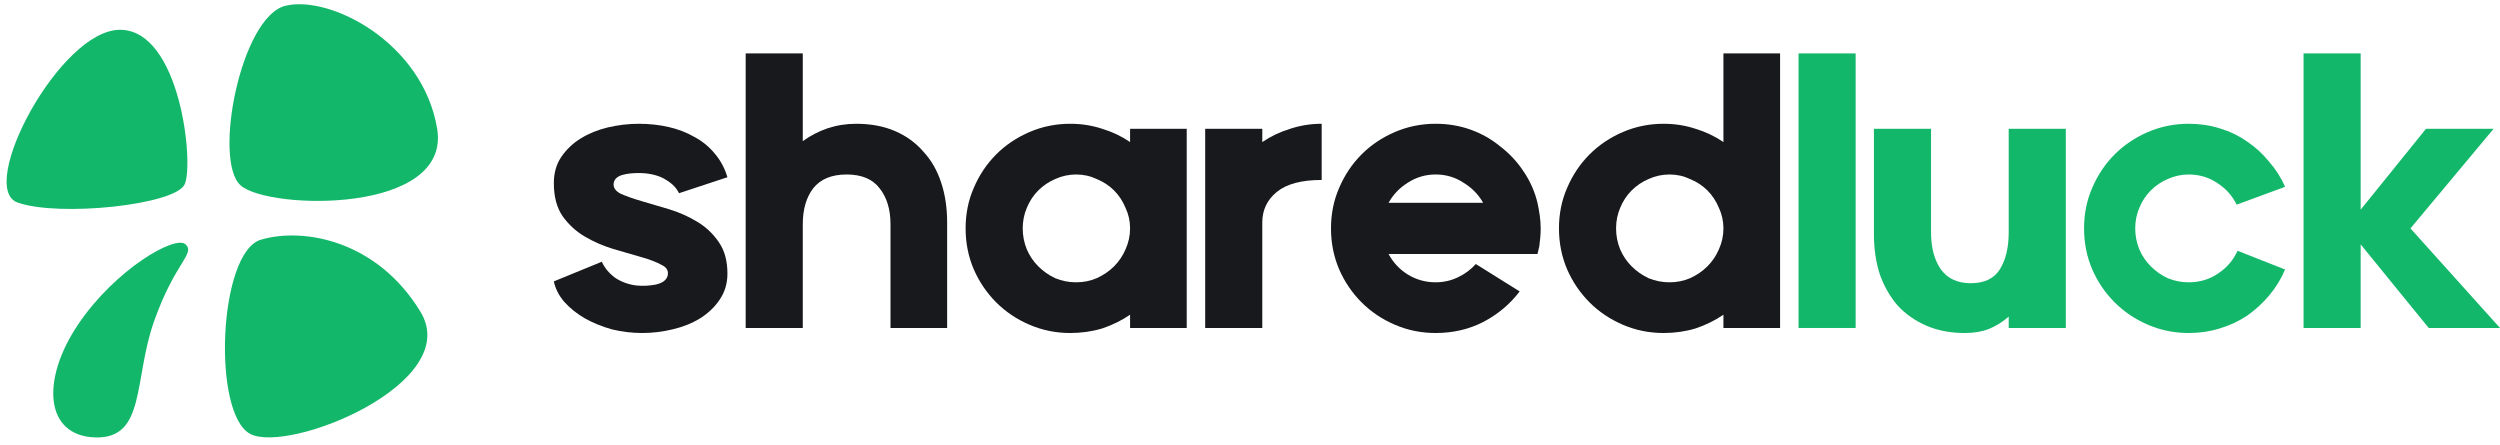
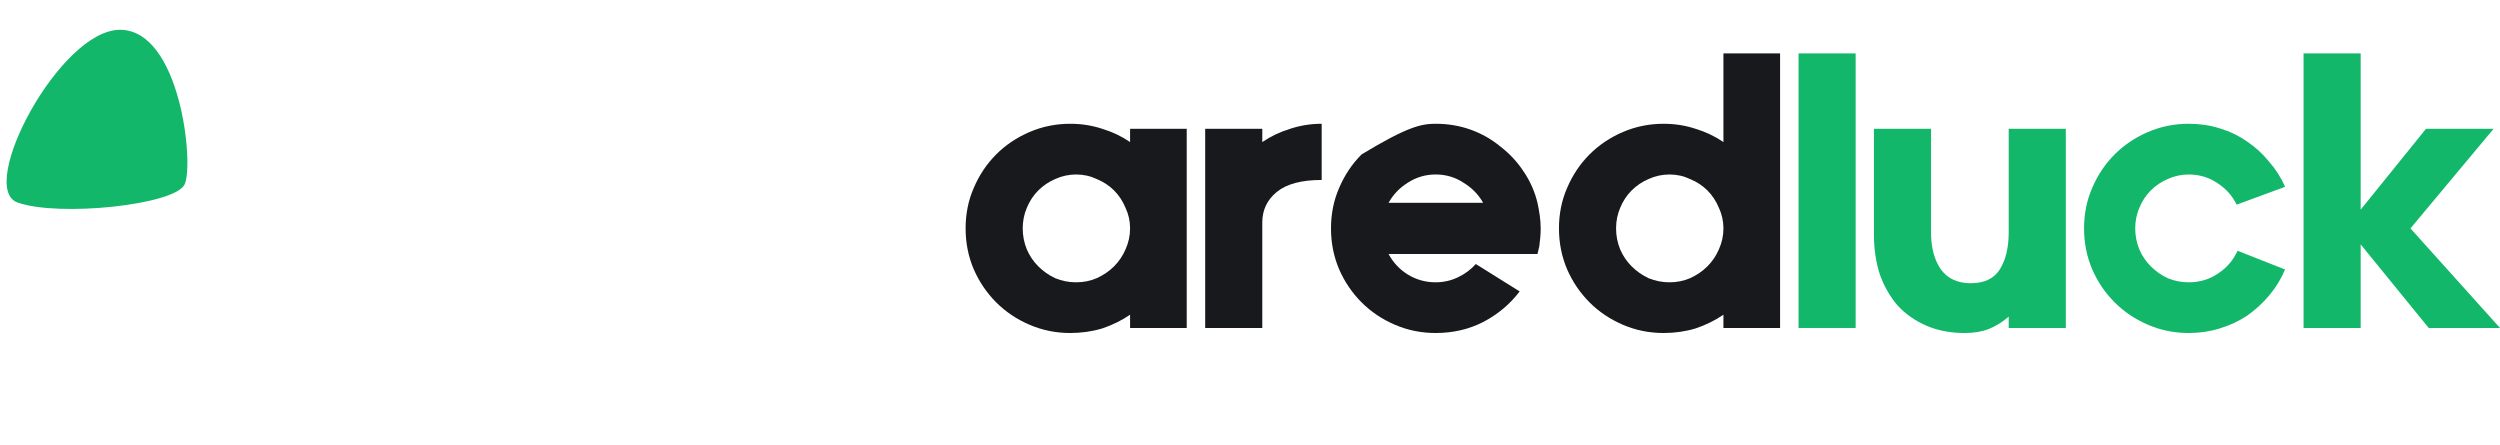
<svg xmlns="http://www.w3.org/2000/svg" width="573" height="102" viewBox="0 0 573 102" fill="none">
-   <path d="M65.441 1.318C75.7 -1.163 96.88 9.758 100.189 29.448C103.499 49.139 61.635 48.146 55.181 42.52C48.728 36.895 55.181 3.8 65.441 1.318Z" fill="#12B76A" />
  <path d="M27.501 6.829C41.325 6.829 44.492 37.487 42.332 42.238C40.173 46.989 13.463 49.773 4.034 46.421C-5.396 43.069 13.678 6.829 27.501 6.829Z" fill="#12B76A" />
-   <path d="M35.368 73.473C30.548 86.987 33.492 100.572 21.864 100.255C10.236 99.937 9.352 87.076 17.892 74.381C26.432 61.685 40.214 53.819 42.518 55.996C44.822 58.174 40.189 59.958 35.368 73.473Z" fill="#12B76A" />
-   <path d="M59.815 54.931C69.566 52.056 86.455 55.097 96.384 71.479C106.313 87.861 66.081 104.096 57.333 99.442C48.584 94.788 50.064 57.806 59.815 54.931Z" fill="#12B76A" />
-   <path d="M126.94 41.981C126.94 39.678 127.498 37.688 128.615 36.013C129.802 34.268 131.302 32.837 133.117 31.72C134.932 30.603 136.991 29.765 139.295 29.207C141.668 28.648 144.042 28.369 146.415 28.369C148.788 28.369 151.057 28.613 153.221 29.102C155.385 29.591 157.374 30.359 159.189 31.406C161.004 32.383 162.54 33.639 163.796 35.175C165.123 36.711 166.1 38.526 166.728 40.62L155.629 44.285C155.071 43.098 154.094 42.086 152.698 41.248C151.301 40.341 149.486 39.817 147.253 39.678C145.368 39.608 143.832 39.747 142.646 40.096C141.459 40.445 140.796 41.074 140.656 41.981C140.517 42.958 141.04 43.761 142.227 44.389C143.483 44.948 145.054 45.506 146.939 46.065C148.893 46.623 151.022 47.251 153.326 47.949C155.629 48.647 157.758 49.59 159.713 50.776C161.737 51.963 163.413 53.534 164.739 55.488C166.065 57.373 166.728 59.781 166.728 62.713C166.728 64.947 166.135 66.936 164.948 68.681C163.831 70.357 162.331 71.788 160.446 72.974C158.631 74.091 156.537 74.929 154.163 75.487C151.86 76.046 149.521 76.325 147.148 76.325C144.844 76.325 142.541 76.046 140.237 75.487C138.004 74.859 135.944 74.022 134.06 72.974C132.245 71.927 130.674 70.671 129.348 69.205C128.091 67.739 127.289 66.168 126.94 64.493L137.934 59.991C138.562 61.387 139.574 62.608 140.97 63.655C142.436 64.633 144.077 65.226 145.892 65.436C147.357 65.575 148.823 65.505 150.289 65.226C151.825 64.877 152.732 64.214 153.012 63.237C153.291 62.12 152.837 61.282 151.65 60.724C150.534 60.095 148.998 59.502 147.043 58.944C145.089 58.385 142.925 57.757 140.551 57.059C138.248 56.361 136.084 55.419 134.06 54.232C132.035 53.045 130.325 51.474 128.929 49.52C127.603 47.566 126.94 45.053 126.94 41.981Z" fill="#18191C" />
-   <path d="M217.084 50.986V75.173H204.101V51.405C204.101 47.984 203.263 45.227 201.588 43.133C199.982 41.039 197.469 39.992 194.049 39.992C190.628 39.992 188.08 41.039 186.405 43.133C184.8 45.227 183.997 47.984 183.997 51.405V75.173H170.908V12.244H183.997V32.348C185.742 31.091 187.627 30.114 189.651 29.416C191.745 28.718 193.944 28.369 196.247 28.369C199.598 28.369 202.565 28.928 205.148 30.044C207.73 31.161 209.894 32.732 211.639 34.756C213.454 36.711 214.816 39.084 215.723 41.876C216.63 44.599 217.084 47.635 217.084 50.986Z" fill="#18191C" />
  <path d="M271.997 29.521V75.173H259.014V72.137C257.059 73.463 254.93 74.51 252.627 75.278C250.323 75.976 247.88 76.325 245.297 76.325C242.016 76.325 238.91 75.697 235.978 74.44C233.046 73.184 230.498 71.474 228.334 69.31C226.171 67.146 224.46 64.633 223.204 61.771C221.947 58.839 221.319 55.698 221.319 52.347C221.319 48.996 221.947 45.89 223.204 43.028C224.46 40.096 226.171 37.548 228.334 35.385C230.498 33.221 233.046 31.51 235.978 30.254C238.91 28.997 242.016 28.369 245.297 28.369C247.88 28.369 250.323 28.753 252.627 29.521C254.93 30.219 257.059 31.231 259.014 32.557V29.521H271.997ZM246.658 64.703C248.334 64.703 249.904 64.388 251.37 63.76C252.906 63.062 254.232 62.155 255.349 61.038C256.466 59.921 257.338 58.63 257.967 57.164C258.665 55.628 259.014 54.022 259.014 52.347C259.014 50.672 258.665 49.101 257.967 47.635C257.338 46.1 256.466 44.773 255.349 43.656C254.232 42.539 252.906 41.667 251.37 41.039C249.904 40.341 248.334 39.992 246.658 39.992C244.983 39.992 243.377 40.341 241.842 41.039C240.376 41.667 239.084 42.539 237.968 43.656C236.851 44.773 235.978 46.1 235.35 47.635C234.722 49.101 234.407 50.672 234.407 52.347C234.407 54.022 234.722 55.628 235.35 57.164C235.978 58.63 236.851 59.921 237.968 61.038C239.084 62.155 240.376 63.062 241.842 63.76C243.377 64.388 244.983 64.703 246.658 64.703Z" fill="#18191C" />
  <path d="M302.929 41.248C298.322 41.248 294.902 42.156 292.668 43.971C290.434 45.785 289.317 48.124 289.317 50.986V75.173H276.229V29.521H289.317V32.557C291.272 31.231 293.401 30.219 295.705 29.521C298.008 28.753 300.416 28.369 302.929 28.369V41.248Z" fill="#18191C" />
-   <path d="M348.308 66.797C346.075 69.728 343.282 72.067 339.932 73.812C336.651 75.487 333.021 76.325 329.042 76.325C325.761 76.325 322.655 75.697 319.723 74.44C316.792 73.184 314.244 71.474 312.08 69.31C309.916 67.146 308.206 64.633 306.949 61.771C305.693 58.839 305.064 55.698 305.064 52.347C305.064 48.996 305.693 45.89 306.949 43.028C308.206 40.096 309.916 37.548 312.08 35.385C314.244 33.221 316.792 31.51 319.723 30.254C322.655 28.997 325.761 28.369 329.042 28.369C331.904 28.369 334.592 28.823 337.105 29.73C339.618 30.638 341.886 31.929 343.911 33.605C346.005 35.21 347.785 37.13 349.251 39.363C350.717 41.527 351.764 43.901 352.392 46.483C352.601 47.461 352.776 48.438 352.915 49.415C353.055 50.392 353.125 51.37 353.125 52.347C353.125 53.115 353.09 53.848 353.02 54.546C352.95 55.244 352.881 55.872 352.811 56.431C352.671 57.059 352.532 57.652 352.392 58.211H318.257C319.305 60.165 320.77 61.736 322.655 62.922C324.61 64.109 326.739 64.703 329.042 64.703C330.857 64.703 332.567 64.319 334.173 63.551C335.778 62.783 337.14 61.771 338.257 60.514L348.308 66.797ZM329.042 39.992C326.739 39.992 324.61 40.62 322.655 41.876C320.77 43.063 319.305 44.599 318.257 46.483H339.932C338.885 44.599 337.384 43.063 335.429 41.876C333.545 40.62 331.416 39.992 329.042 39.992Z" fill="#18191C" />
+   <path d="M348.308 66.797C346.075 69.728 343.282 72.067 339.932 73.812C336.651 75.487 333.021 76.325 329.042 76.325C325.761 76.325 322.655 75.697 319.723 74.44C316.792 73.184 314.244 71.474 312.08 69.31C309.916 67.146 308.206 64.633 306.949 61.771C305.693 58.839 305.064 55.698 305.064 52.347C305.064 48.996 305.693 45.89 306.949 43.028C308.206 40.096 309.916 37.548 312.08 35.385C322.655 28.997 325.761 28.369 329.042 28.369C331.904 28.369 334.592 28.823 337.105 29.73C339.618 30.638 341.886 31.929 343.911 33.605C346.005 35.21 347.785 37.13 349.251 39.363C350.717 41.527 351.764 43.901 352.392 46.483C352.601 47.461 352.776 48.438 352.915 49.415C353.055 50.392 353.125 51.37 353.125 52.347C353.125 53.115 353.09 53.848 353.02 54.546C352.95 55.244 352.881 55.872 352.811 56.431C352.671 57.059 352.532 57.652 352.392 58.211H318.257C319.305 60.165 320.77 61.736 322.655 62.922C324.61 64.109 326.739 64.703 329.042 64.703C330.857 64.703 332.567 64.319 334.173 63.551C335.778 62.783 337.14 61.771 338.257 60.514L348.308 66.797ZM329.042 39.992C326.739 39.992 324.61 40.62 322.655 41.876C320.77 43.063 319.305 44.599 318.257 46.483H339.932C338.885 44.599 337.384 43.063 335.429 41.876C333.545 40.62 331.416 39.992 329.042 39.992Z" fill="#18191C" />
  <path d="M407.994 12.244V75.173H395.01V72.137C393.056 73.463 390.927 74.51 388.623 75.278C386.32 75.976 383.876 76.325 381.294 76.325C378.013 76.325 374.906 75.697 371.975 74.44C369.043 73.184 366.495 71.474 364.331 69.31C362.167 67.146 360.457 64.633 359.2 61.771C357.944 58.839 357.316 55.698 357.316 52.347C357.316 48.996 357.944 45.89 359.2 43.028C360.457 40.096 362.167 37.548 364.331 35.385C366.495 33.221 369.043 31.51 371.975 30.254C374.906 28.997 378.013 28.369 381.294 28.369C383.876 28.369 386.32 28.753 388.623 29.521C390.927 30.219 393.056 31.231 395.01 32.557V12.244H407.994ZM382.655 64.703C384.33 64.703 385.901 64.388 387.367 63.76C388.902 63.062 390.229 62.155 391.345 61.038C392.462 59.921 393.335 58.63 393.963 57.164C394.661 55.628 395.01 54.022 395.01 52.347C395.01 50.672 394.661 49.101 393.963 47.635C393.335 46.1 392.462 44.773 391.345 43.656C390.229 42.539 388.902 41.667 387.367 41.039C385.901 40.341 384.33 39.992 382.655 39.992C380.979 39.992 379.374 40.341 377.838 41.039C376.372 41.667 375.081 42.539 373.964 43.656C372.847 44.773 371.975 46.1 371.346 47.635C370.718 49.101 370.404 50.672 370.404 52.347C370.404 54.022 370.718 55.628 371.346 57.164C371.975 58.63 372.847 59.921 373.964 61.038C375.081 62.155 376.372 63.062 377.838 63.76C379.374 64.388 380.979 64.703 382.655 64.703Z" fill="#18191C" />
  <path d="M412.226 12.244H425.314V75.173H412.226V12.244Z" fill="#12B76A" />
  <path d="M429.506 53.708V29.521H442.595V53.289C442.595 56.71 443.328 59.502 444.794 61.666C446.329 63.83 448.633 64.912 451.704 64.912C454.845 64.912 457.079 63.83 458.405 61.666C459.732 59.502 460.395 56.71 460.395 53.289V29.521H473.483V75.173H460.395V72.556C459.069 73.742 457.568 74.685 455.892 75.383C454.287 76.011 452.437 76.325 450.343 76.325C447.062 76.325 444.13 75.767 441.548 74.65C438.965 73.533 436.766 71.997 434.951 70.043C433.206 68.018 431.845 65.645 430.867 62.922C429.96 60.13 429.506 57.059 429.506 53.708Z" fill="#12B76A" />
  <path d="M523.739 61.771C522.831 63.935 521.61 65.924 520.074 67.739C518.608 69.484 516.933 71.02 515.048 72.346C513.163 73.603 511.069 74.58 508.765 75.278C506.532 75.976 504.158 76.325 501.645 76.325C498.365 76.325 495.258 75.697 492.326 74.44C489.395 73.184 486.847 71.474 484.683 69.31C482.519 67.146 480.809 64.633 479.552 61.771C478.296 58.839 477.667 55.698 477.667 52.347C477.667 48.996 478.296 45.89 479.552 43.028C480.809 40.096 482.519 37.548 484.683 35.385C486.847 33.221 489.395 31.51 492.326 30.254C495.258 28.997 498.365 28.369 501.645 28.369C504.158 28.369 506.532 28.718 508.765 29.416C511.069 30.114 513.163 31.126 515.048 32.453C516.933 33.709 518.608 35.245 520.074 37.06C521.61 38.805 522.831 40.725 523.739 42.819L512.64 46.902C511.662 44.878 510.196 43.238 508.242 41.981C506.287 40.655 504.089 39.992 501.645 39.992C499.97 39.992 498.365 40.341 496.829 41.039C495.363 41.667 494.072 42.539 492.955 43.656C491.838 44.773 490.965 46.1 490.337 47.635C489.709 49.101 489.395 50.672 489.395 52.347C489.395 54.022 489.709 55.628 490.337 57.164C490.965 58.63 491.838 59.921 492.955 61.038C494.072 62.155 495.363 63.062 496.829 63.76C498.365 64.388 499.97 64.703 501.645 64.703C504.158 64.703 506.392 64.039 508.347 62.713C510.371 61.387 511.872 59.642 512.849 57.478L523.739 61.771Z" fill="#12B76A" />
  <path d="M573 75.173H556.666L541.064 56.012V75.173H527.976V12.244H541.064V48.054L556.037 29.521H571.534L552.477 52.347L573 75.173Z" fill="#12B76A" />
</svg>